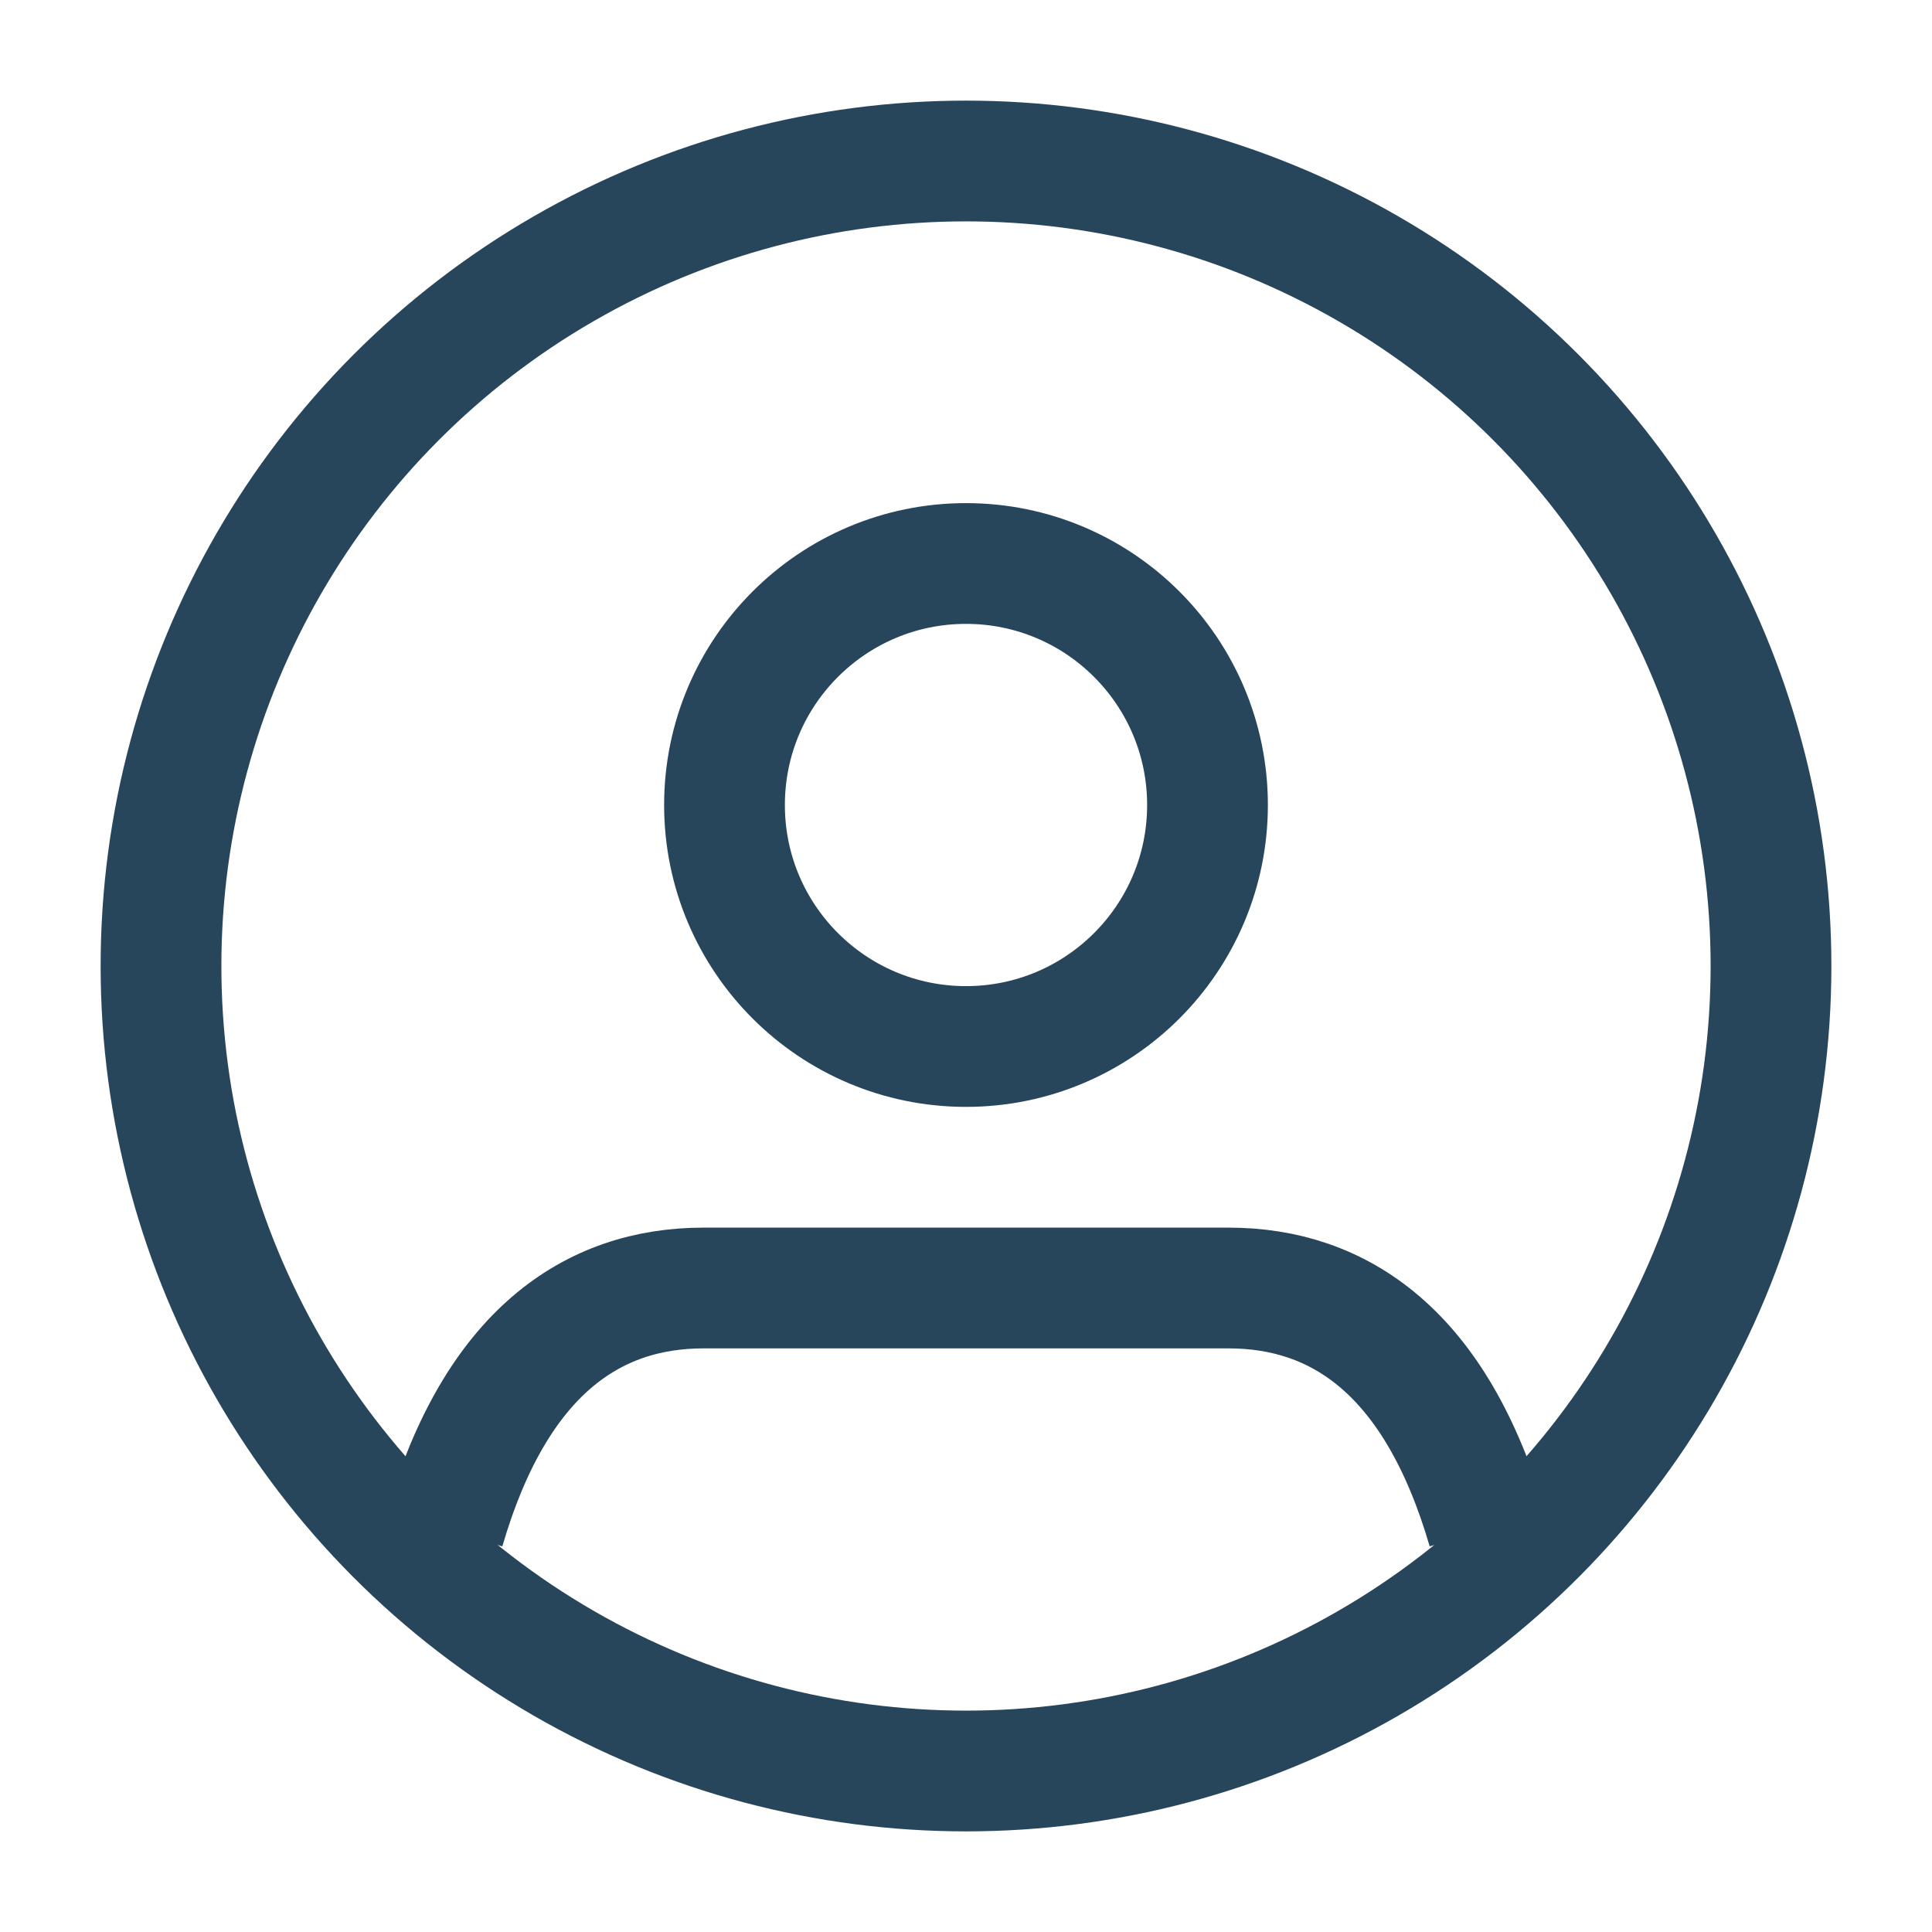
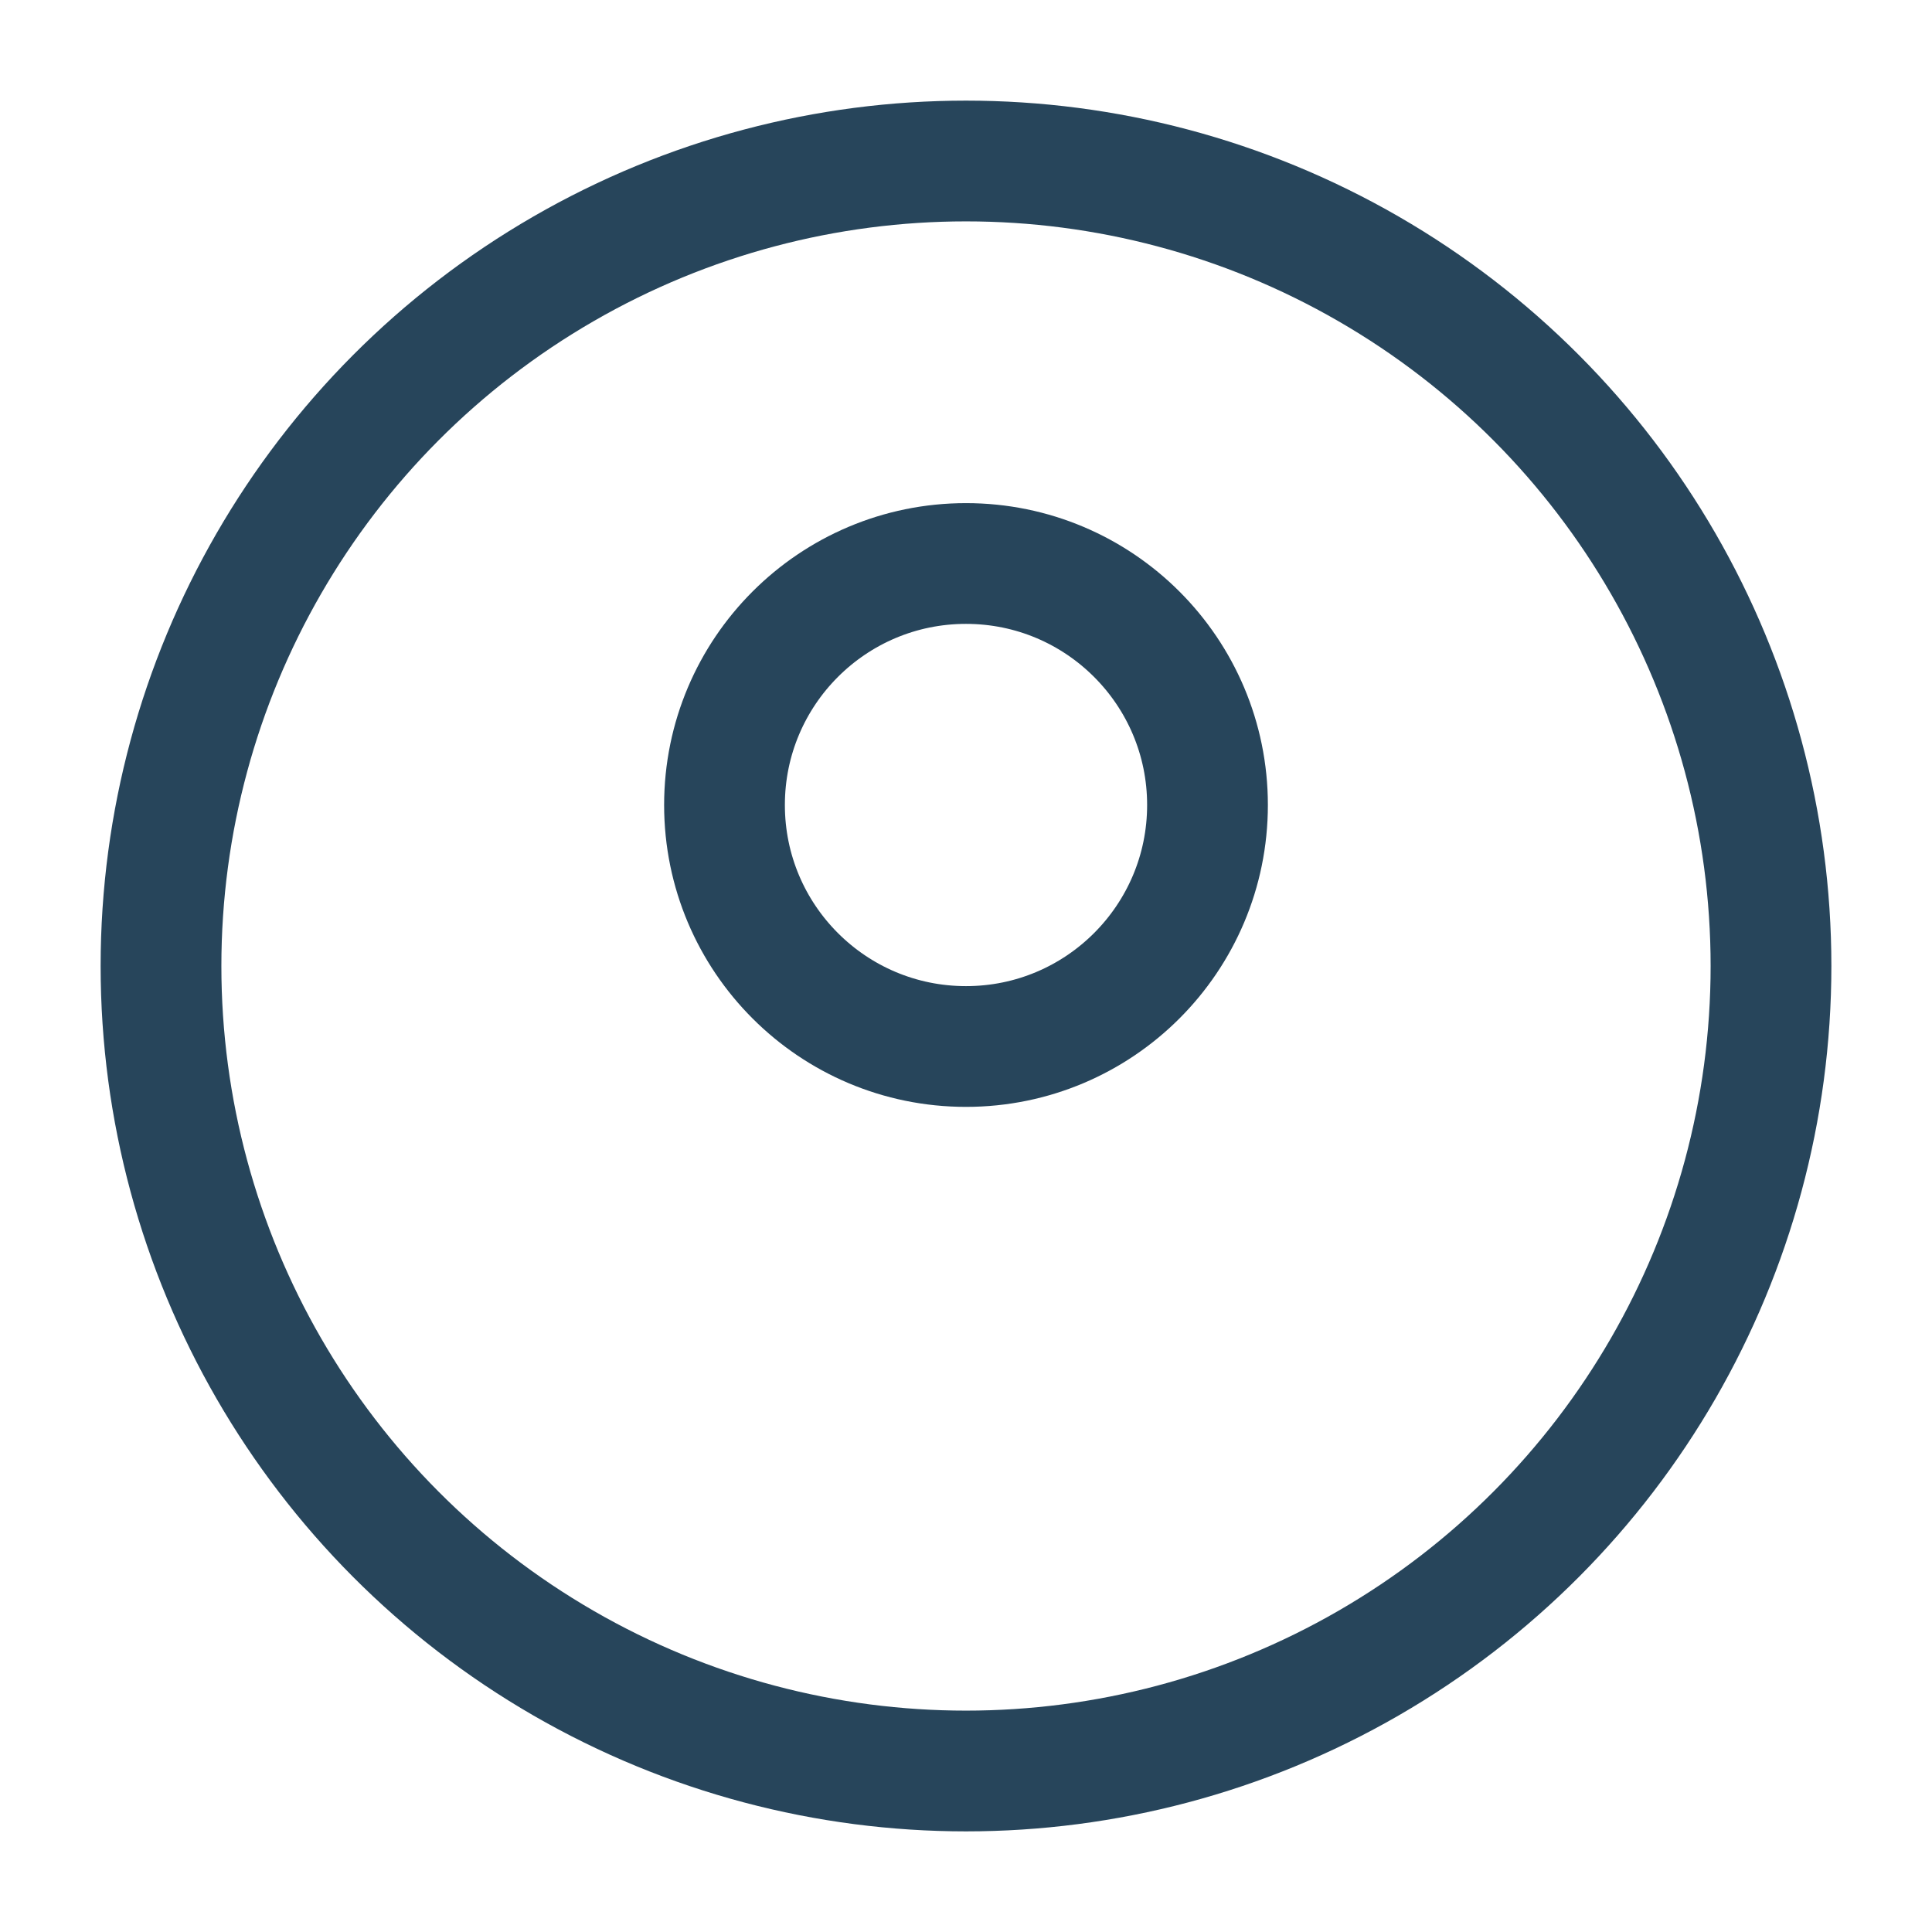
<svg xmlns="http://www.w3.org/2000/svg" width="80" height="80" viewBox="0 0 24 24" fill="none" stroke="#27455B" stroke-width="1.5" stroke-linecap="butt" stroke-linejoin="arcs">
-   <path d="M5.52 19c.64-2.2 1.84-3 3.22-3h6.52c1.38 0 2.58.8 3.22 3" />
  <circle cx="12" cy="10" r="3" />
  <circle cx="12" cy="12" r="10" />
</svg>